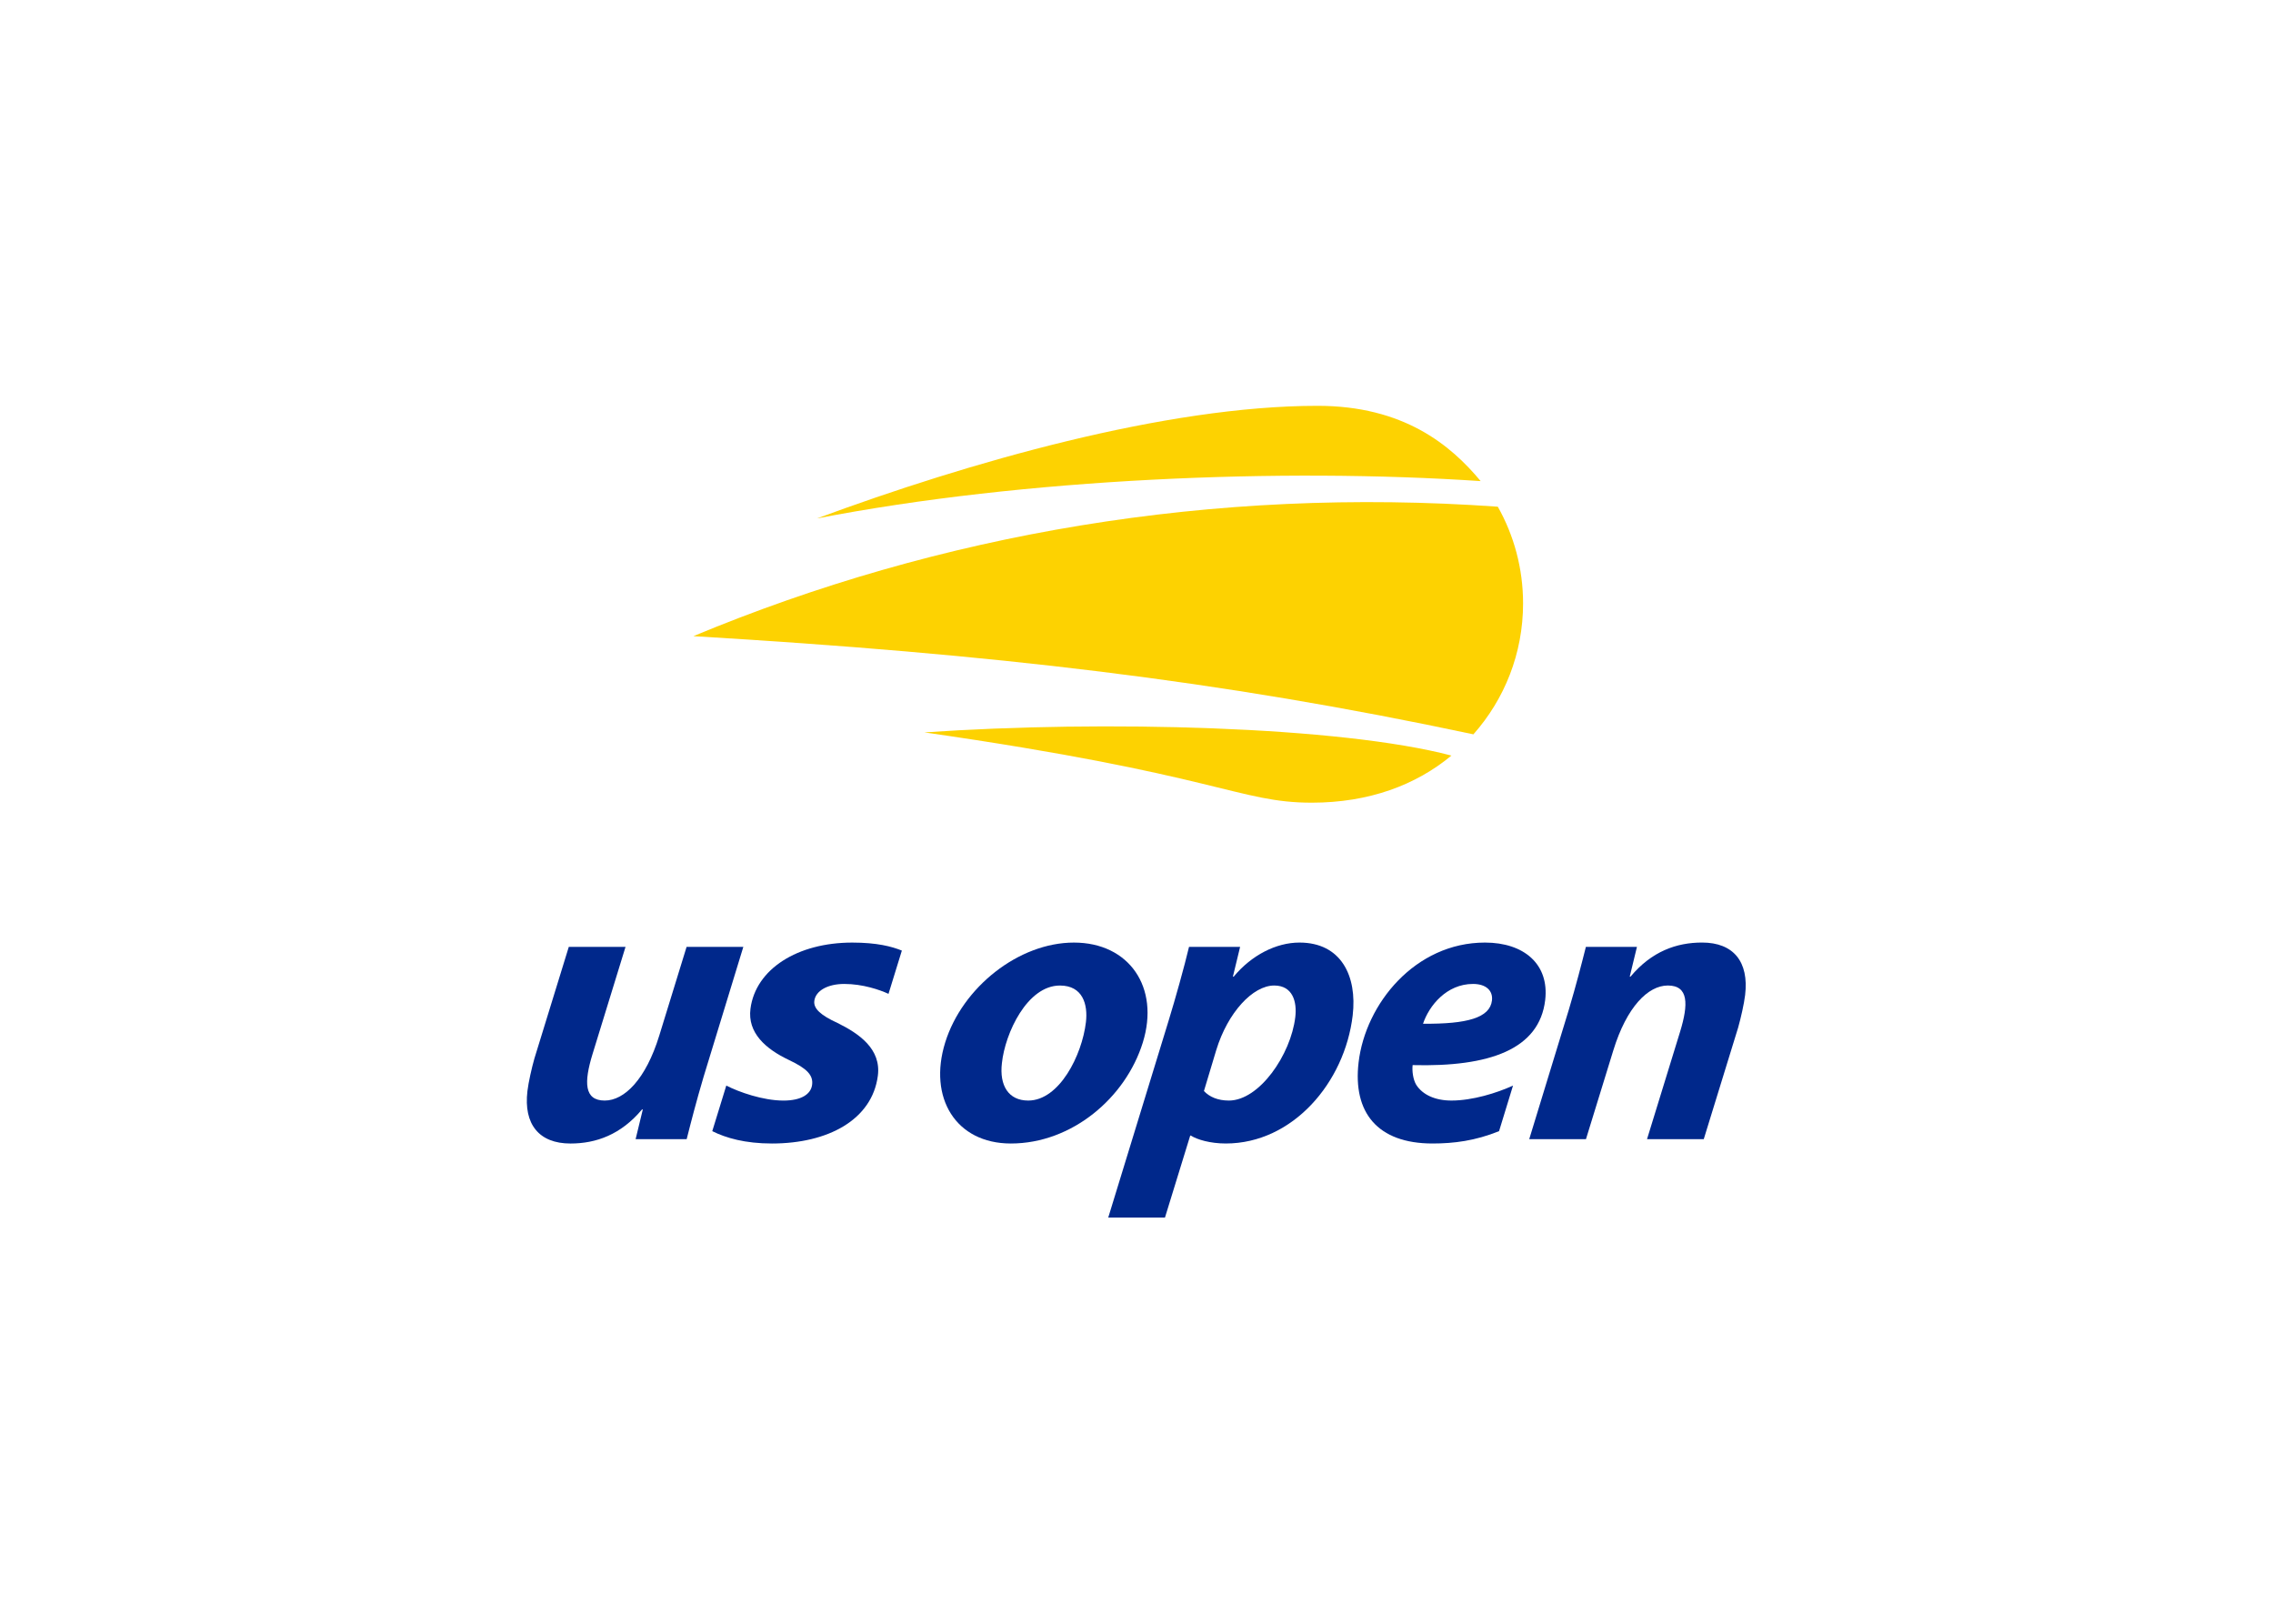
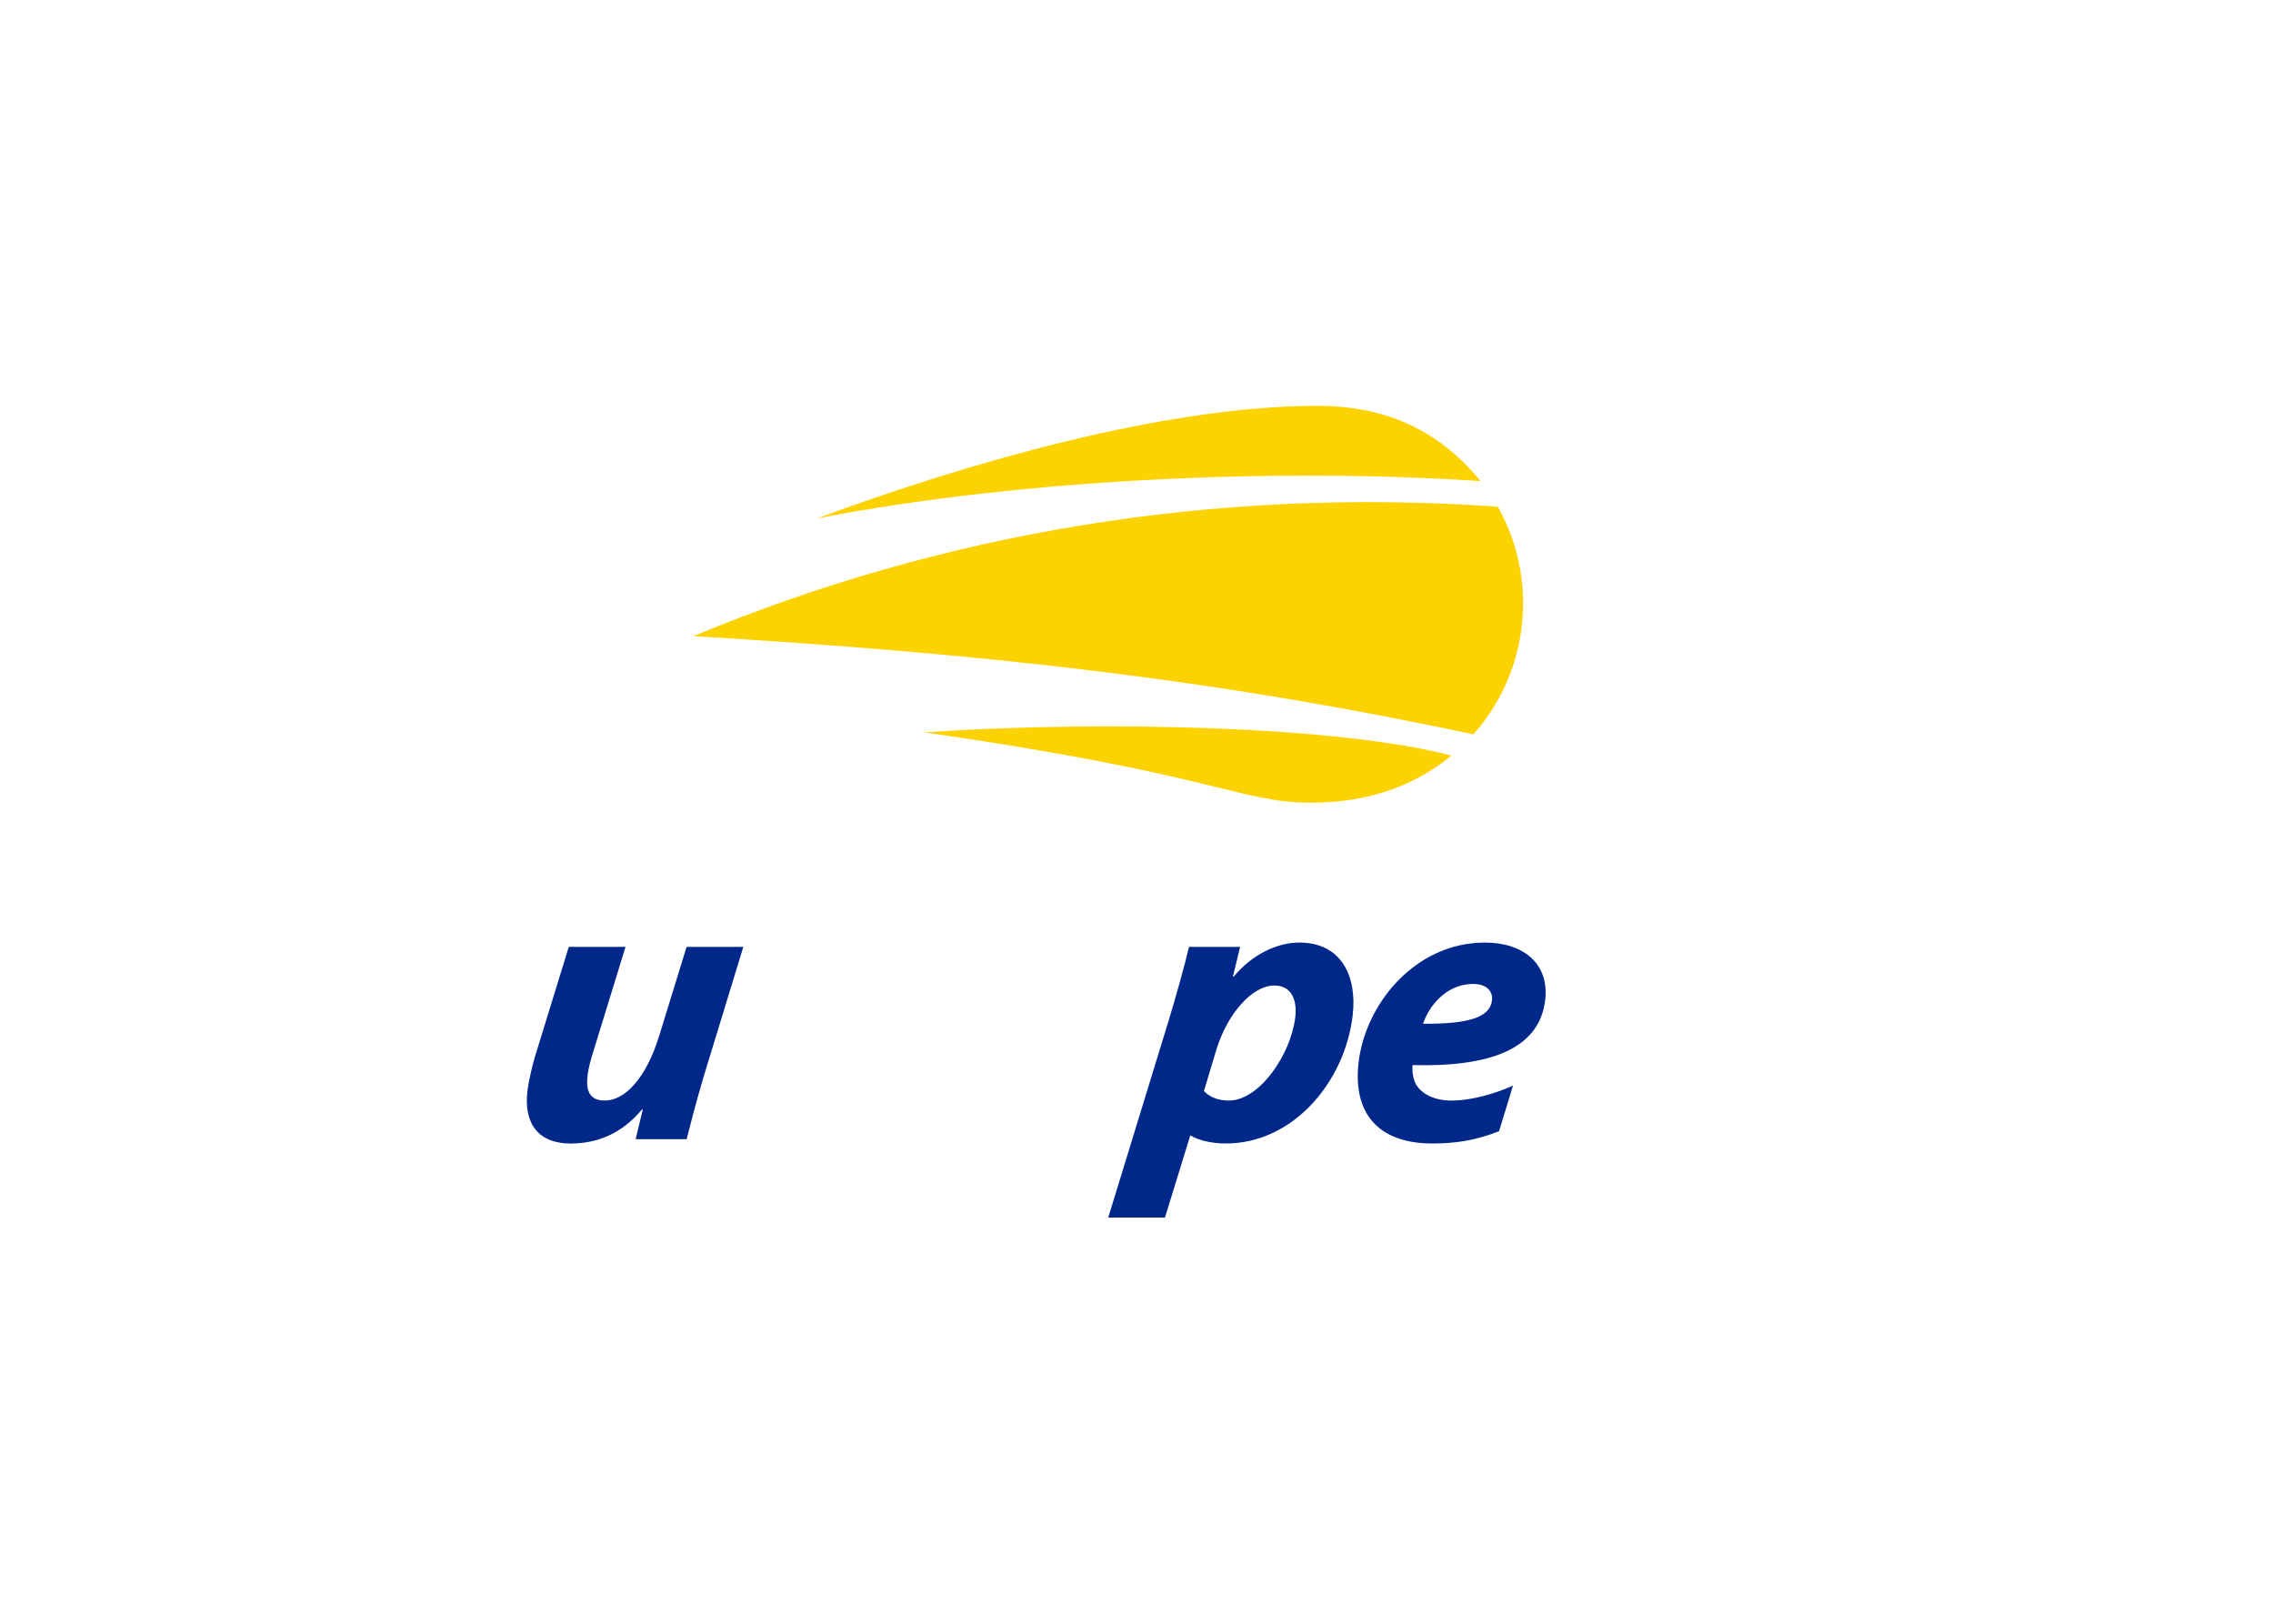
<svg xmlns="http://www.w3.org/2000/svg" clip-rule="evenodd" fill-rule="evenodd" stroke-linejoin="round" stroke-miterlimit="1.414" viewBox="0 0 560 400">
  <g fill-rule="nonzero" transform="matrix(1.716 0 0 1.716 -95.133 -83.423)">
    <g fill="#fdd201">
      <path d="m188.156 153.755c42.331 6.074 45.053 10.091 55.619 10.091 8.2 0 14.956-2.53 20.048-6.762-15.934-4.207-50.008-5.102-75.667-3.329z" />
      <path d="m270.483 121.357c-40.93-2.909-80.198 3.88-115.495 18.583 43.089 2.578 75.285 6.282 111.99 14.095 4.443-5.004 7.132-11.582 7.132-18.799 0-5.043-1.318-9.777-3.627-13.879z" />
      <path d="m244.604 106.874c-21.762 0-50.024 8.083-71.871 16.166 29.819-5.775 66.85-7.266 95.288-5.358-4.31-5.192-11.074-10.808-23.417-10.808z" />
    </g>
    <g fill="#00288b">
-       <path d="m159.715 204.456c1.793.931 5.283 2.155 8.207 2.155 2.551 0 3.936-.907 4.113-2.264.175-1.358-.694-2.319-3.333-3.564-3.341-1.584-5.965-3.902-5.517-7.352.742-5.713 6.772-9.501 14.61-9.501 3.547 0 5.673.559 7.126 1.149l-1.917 6.211c-1.233-.568-3.678-1.422-6.353-1.422-2.365 0-4.107.962-4.298 2.431-.146 1.132.974 2.092 3.323 3.168 3.099 1.527 6.297 3.732 5.798 7.579-.823 6.333-7.175 9.728-15.199 9.728-3.859 0-6.61-.791-8.574-1.774z" />
-       <path d="m209.624 183.929c-7.925 0-16.019 6.417-18.482 14.342-2.462 7.925 1.507 14.503 9.431 14.503 8.763 0 16.478-6.571 18.941-14.496s-1.966-14.349-9.89-14.349zm1.724 11.425c-.56 4.751-3.817 11.254-8.285 11.254-2.828 0-4.158-2.148-3.778-5.373.452-4.298 3.634-11.14 8.328-11.14 3.281 0 4.035 2.714 3.735 5.259z" />
      <path d="m214.551 223.406 8.639-28.166c1.009-3.279 2.285-7.86 2.959-10.689h7.334l-1.034 4.269h.113c2.567-3.09 6.103-4.892 9.441-4.892 5.995 0 8.311 4.809 7.644 10.463-1.135 9.615-8.603 18.382-18.218 18.382-2.263 0-4.12-.567-5.014-1.131h-.095l-3.624 11.764zm13.74-18.164c.806.848 1.998 1.366 3.582 1.366 4.355 0 8.893-6.557 9.534-11.987.261-2.205-.371-4.528-3.03-4.528-3.053 0-6.663 3.846-8.321 9.277z" />
      <path d="m270.663 211c-3.423 1.387-6.498 1.773-9.552 1.773-7.918 0-11.462-4.467-10.615-11.65.994-8.427 8.136-17.195 18.147-17.195 5.601 0 9.249 3.111 8.642 8.259-.835 7.069-7.979 9.614-19.031 9.331-.093.793.043 2.037.515 2.828.907 1.414 2.687 2.262 5.062 2.262 2.998 0 6.504-1.077 8.837-2.152zm-3.738-21.133c-3.79 0-6.306 3.111-7.179 5.713 6.329.056 9.604-.848 9.897-3.338.166-1.412-.851-2.375-2.718-2.375z" />
-       <path d="m274.993 212.151 5.693-18.609c1.042-3.514 1.829-6.561 2.441-8.992h7.331l-1.034 4.267h.113c3.029-3.619 6.594-4.892 10.271-4.892 4.525 0 6.744 2.772 6.183 7.525-.146 1.244-.619 3.336-1.007 4.694l-4.933 16.007h-8.145s3.699-11.985 4.752-15.438c1.2-3.934 1.233-6.621-1.764-6.621-2.832 0-5.904 3.06-7.829 9.319-1.925 6.26-3.926 12.74-3.926 12.74z" />
      <path d="m162.159 184.549-5.692 18.61c-1.042 3.513-1.829 6.561-2.441 8.991h-7.331l1.034-4.267h-.113c-3.03 3.619-6.594 4.892-10.272 4.892-4.525 0-6.743-2.772-6.182-7.524.146-1.245.619-3.337 1.007-4.694l4.932-16.008h8.145s-3.698 11.985-4.752 15.439c-1.2 3.934-1.232 6.62 1.764 6.62 2.833 0 5.905-3.06 7.83-9.319 1.925-6.26 3.926-12.74 3.926-12.74z" />
    </g>
  </g>
</svg>